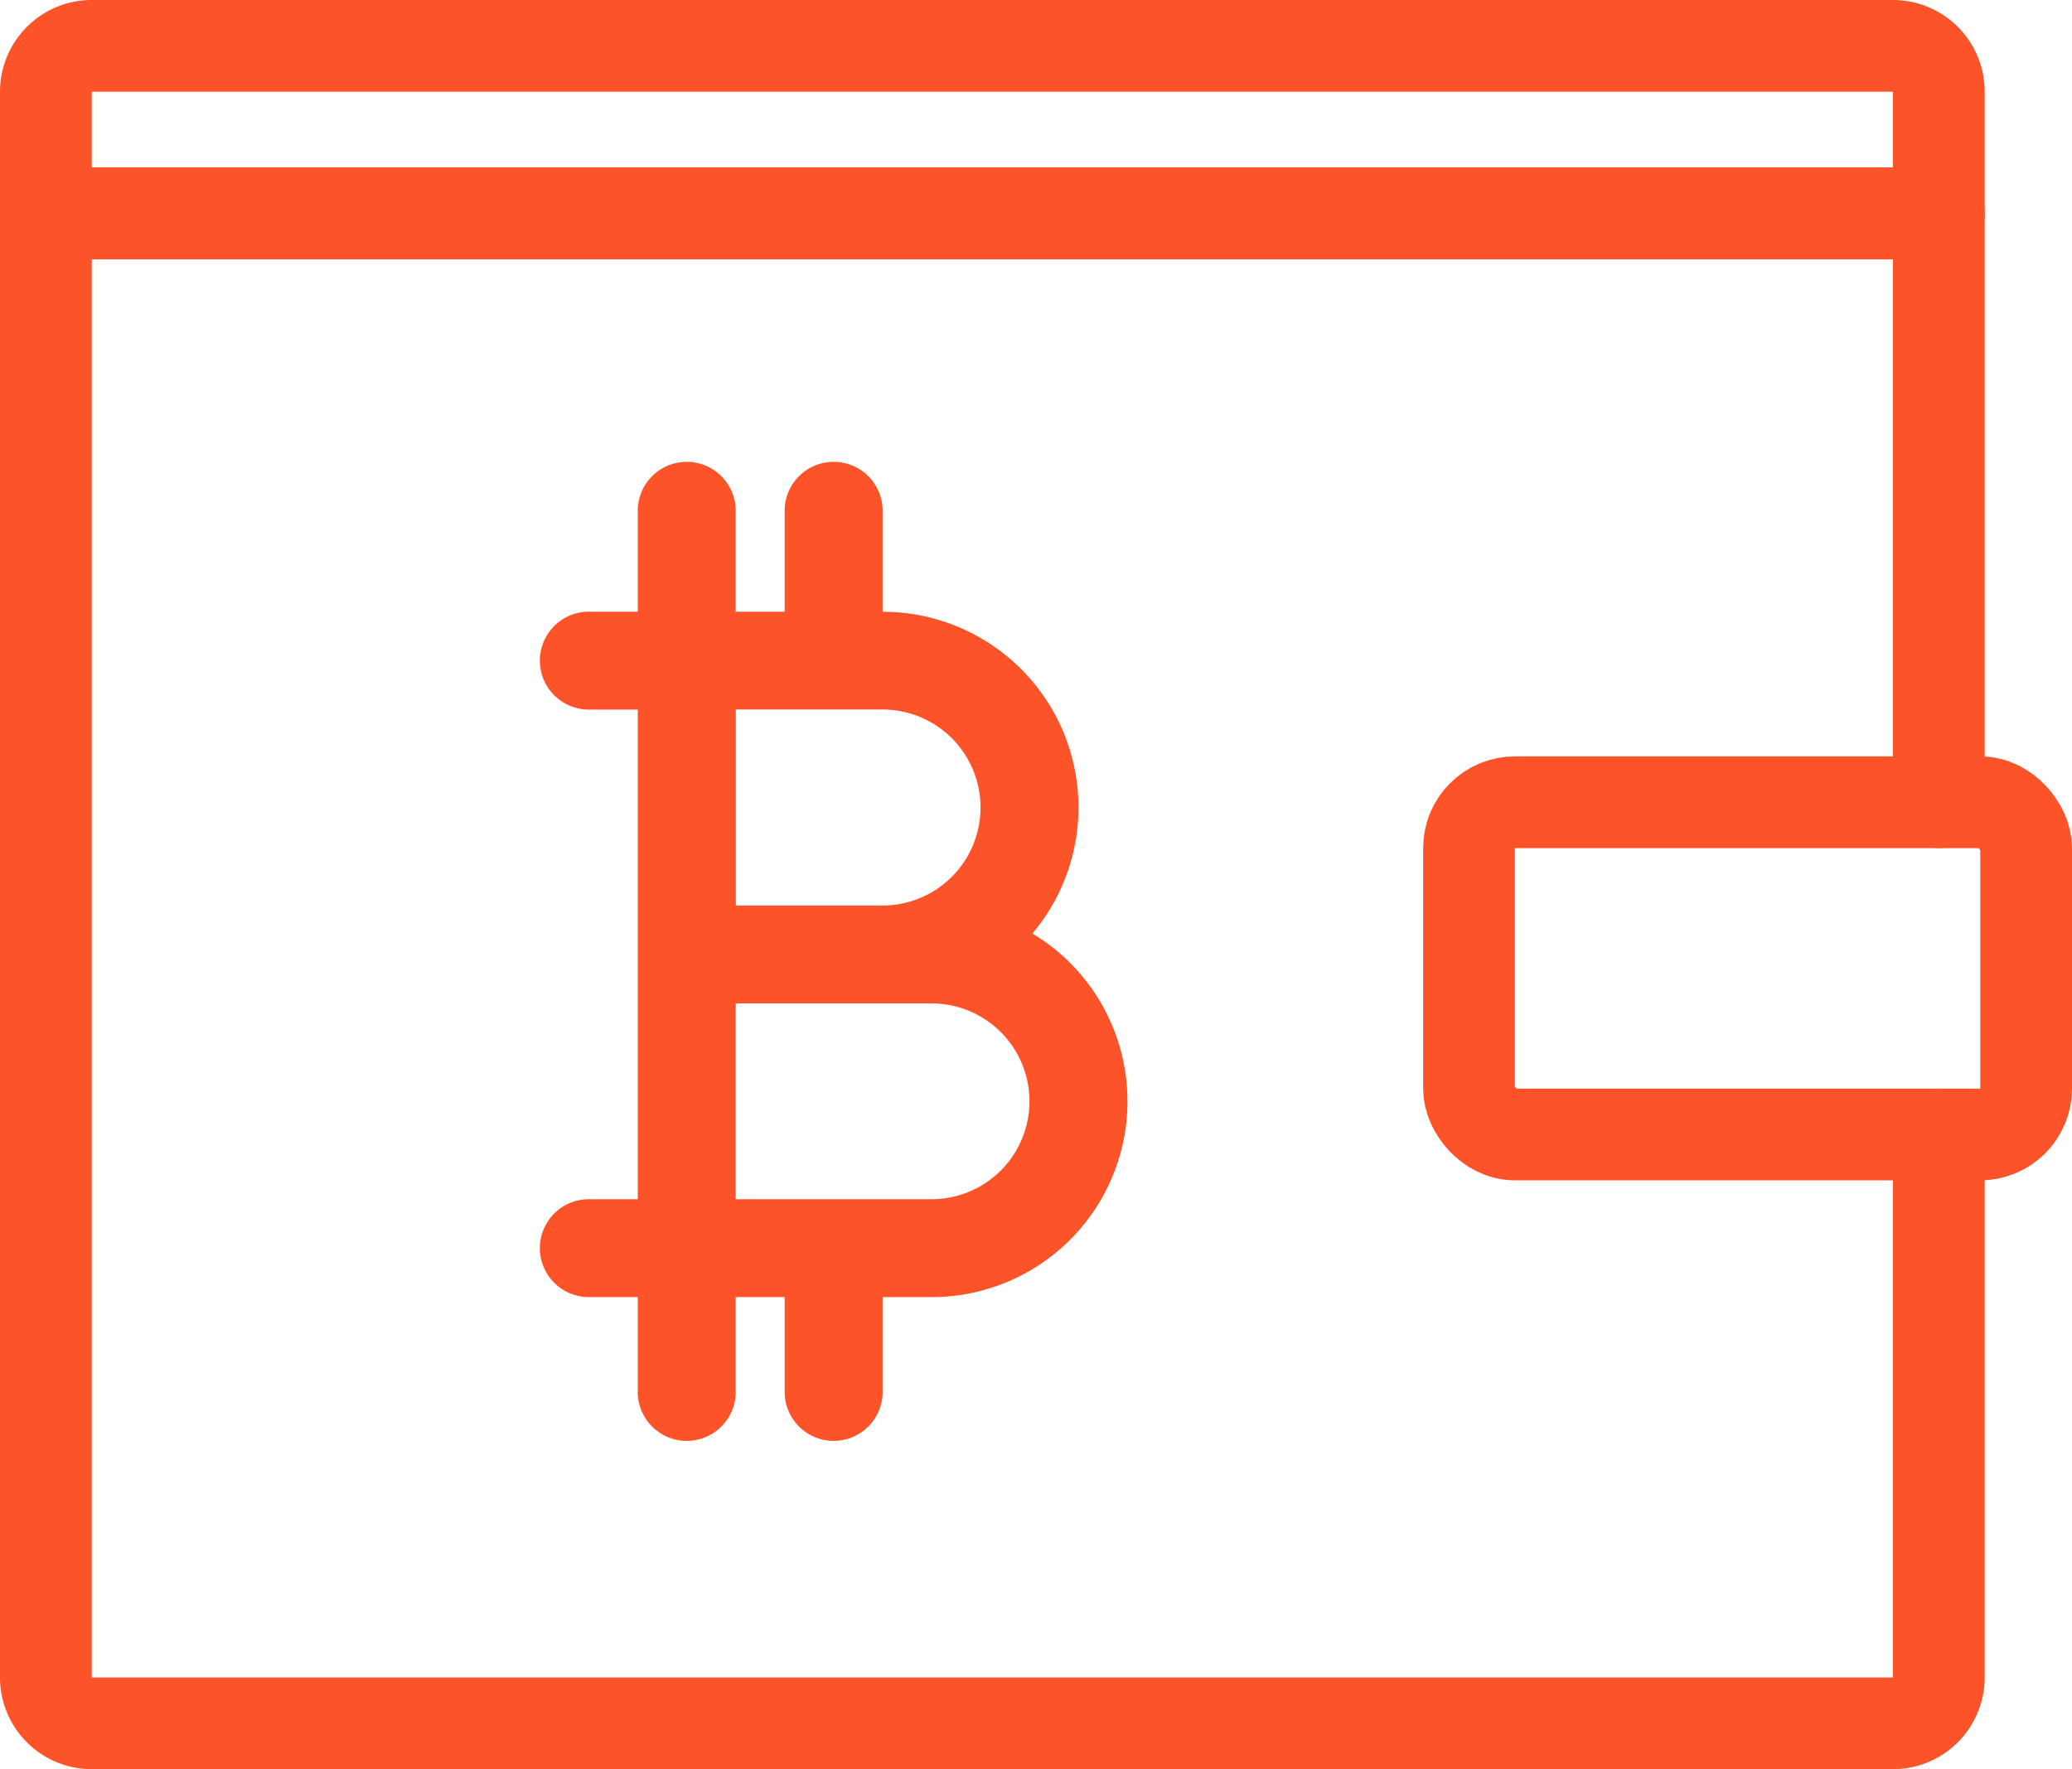
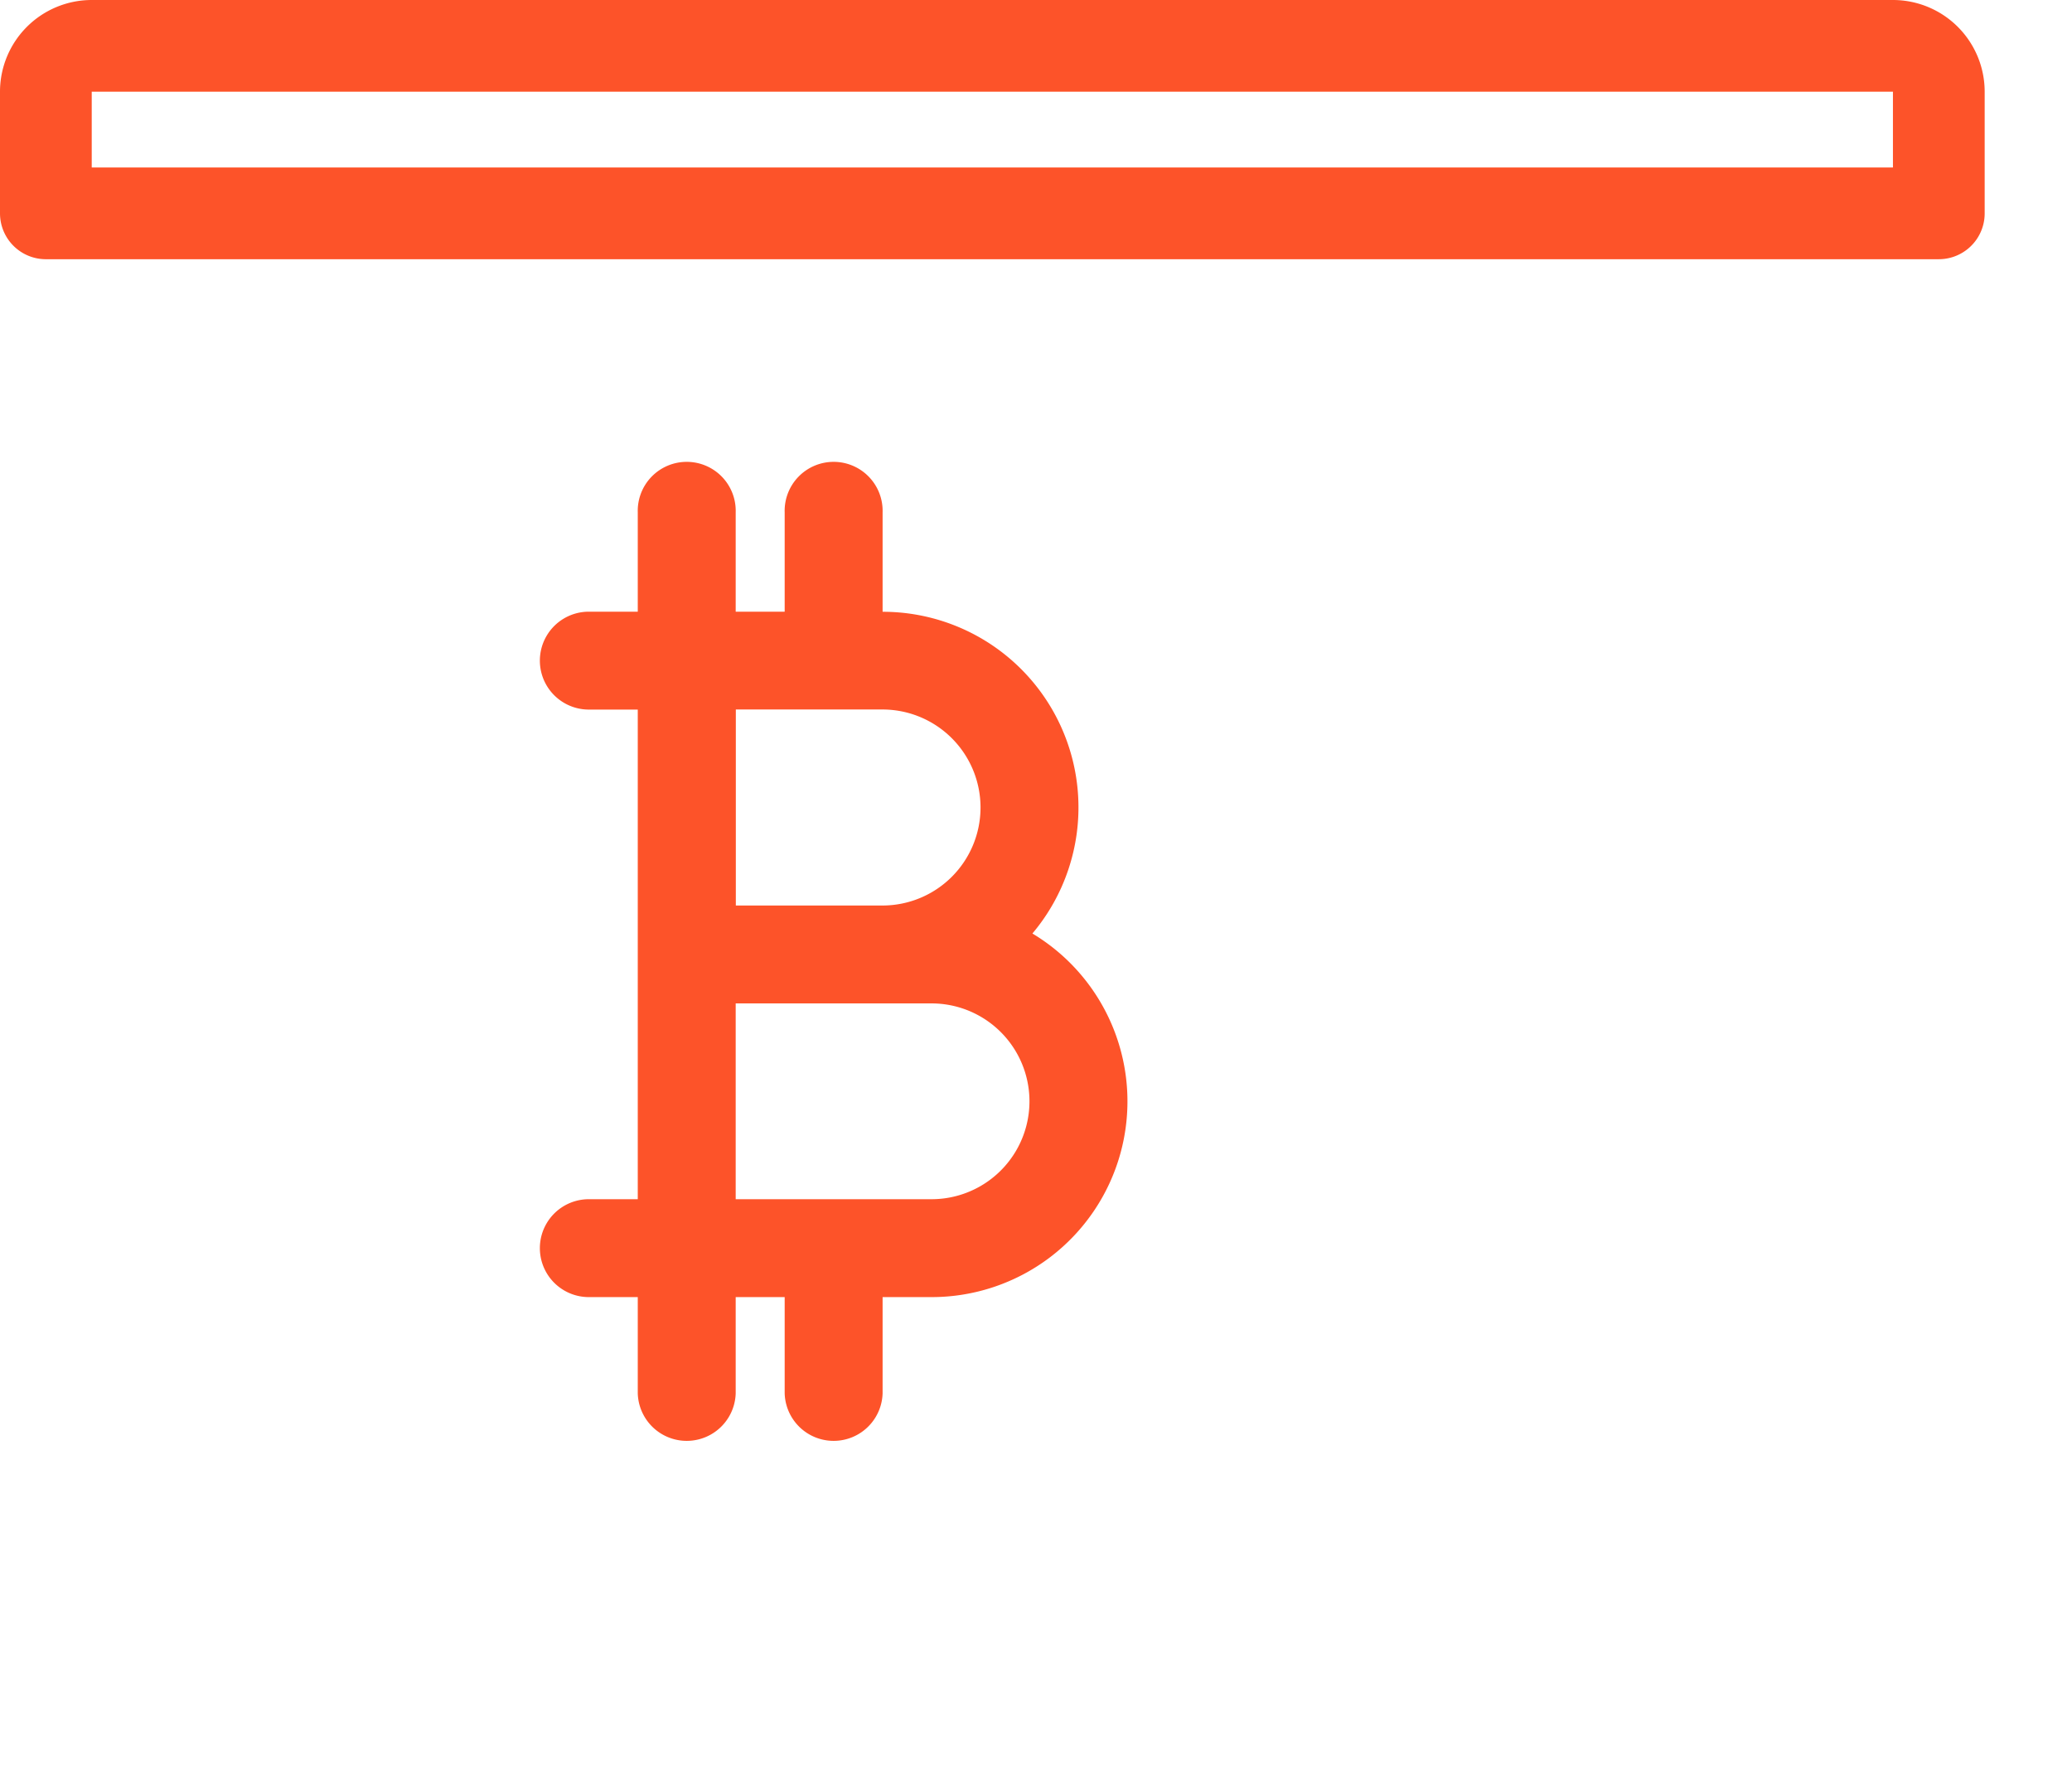
<svg xmlns="http://www.w3.org/2000/svg" width="45.175" height="38.583" viewBox="0 0 45.175 38.583">
  <g transform="translate(1 1)">
    <g transform="translate(-123.329 -459.327)">
-       <path d="M164.6,483.068V494.91a1,1,0,0,1-1,1H124.329a1,1,0,0,1-1-1V462.98H164.6v12.842" fill="none" stroke="#fd5329" stroke-linecap="round" stroke-linejoin="round" stroke-width="2" />
-       <rect width="12.147" height="7.245" rx="1" transform="translate(154.357 475.823)" fill="none" stroke="#fd5329" stroke-linecap="round" stroke-linejoin="round" stroke-width="2" />
      <path d="M153.288,459.327H163.6a1,1,0,0,1,1,1v2.653H123.329v-2.653a1,1,0,0,1,1-1h28.959Z" fill="none" stroke="#fd5329" stroke-linecap="round" stroke-linejoin="round" stroke-width="2" />
      <path d="M134.215,462.9" fill="none" stroke="#fd5329" stroke-linecap="round" stroke-linejoin="round" stroke-width="2" />
    </g>
    <path d="M144.838,478.686a4.267,4.267,0,0,0-3.266-7.017V469.5a1.068,1.068,0,1,0-2.135,0v2.167h-1.068V469.5a1.068,1.068,0,1,0-2.135,0v2.167h-1.067a1.067,1.067,0,1,0,0,2.135h1.067V484.48h-1.067a1.067,1.067,0,1,0,0,2.135h1.067v2.1a1.068,1.068,0,0,0,2.135,0v-2.1h1.068v2.1a1.068,1.068,0,0,0,2.135,0v-2.1h1.067a4.269,4.269,0,0,0,2.2-7.929Zm-1.131-2.747a2.138,2.138,0,0,1-2.135,2.136h-3.2V473.8h3.2A2.138,2.138,0,0,1,143.707,475.939Zm-1.068,8.541h-4.27v-4.27h4.27a2.135,2.135,0,1,1,0,4.27Z" transform="translate(-123.329 -459.327)" fill="#fd5329" />
  </g>
</svg>